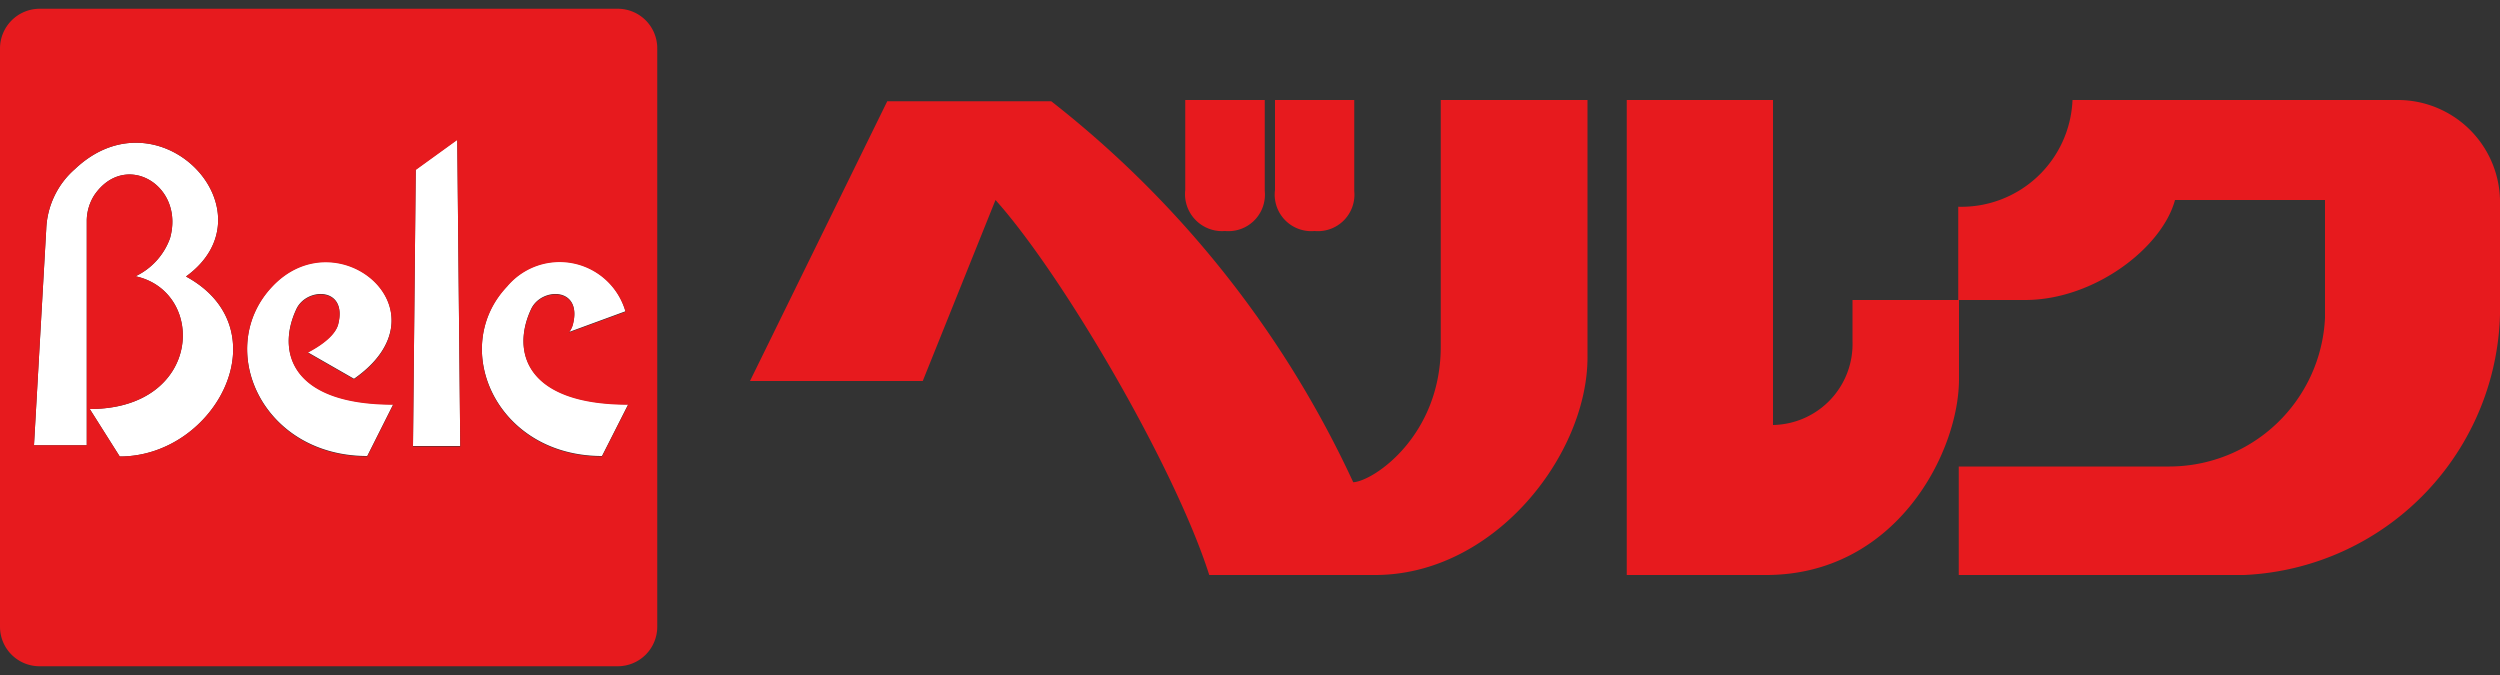
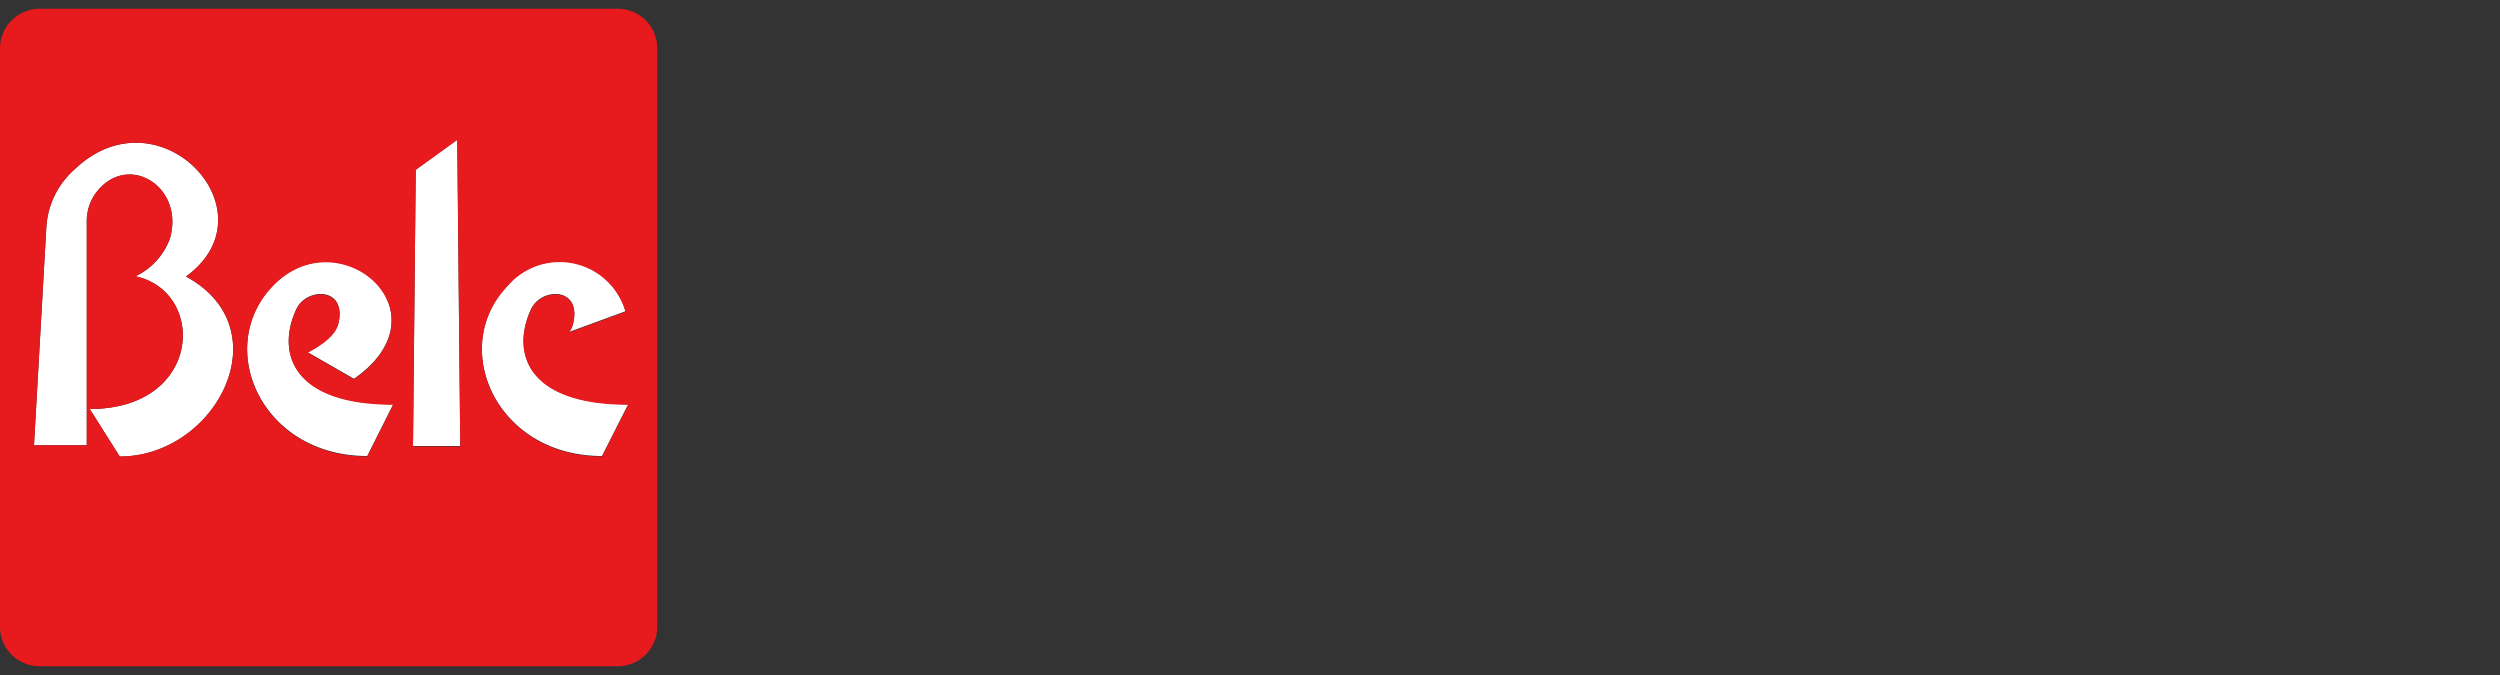
<svg xmlns="http://www.w3.org/2000/svg" viewBox="0 0 100 27">
  <rect x="0" y="0" width="100" height="27" fill="#333333" stroke="none" />
-   <path style="fill:#e71a1e" d="M57.63 13.86c0 3.57-2.68 5.38-3.5 5.43A41.42 41.42 0 0 0 42.05 4.05h-6.56L30 15.24h6.91L39.82 8c2.69 3 7.18 10.69 8.55 15H55c4.78 0 8.5-4.81 8.5-8.71V4h-5.87zM49 9.24a1.46 1.46 0 0 0 1.59-1.6V4h-3.18v3.6A1.48 1.48 0 0 0 49 9.24zm3.58 0a1.46 1.46 0 0 0 1.59-1.6V4H51v3.6a1.46 1.46 0 0 0 1.58 1.64zm21.52 4.4A3.24 3.24 0 0 1 70.92 17V4h-5.85v19h5.57c5.21 0 7.72-4.91 7.72-7.84V12H74.1zM95.9 4h-13a4.45 4.45 0 0 1-4.57 4.27V12H81c2.76 0 5.48-2.08 6-4h6v4.72a6.24 6.24 0 0 1-6.22 5.94h-8.43V23h11.41A10.72 10.72 0 0 0 100 12V8a4.09 4.09 0 0 0-4.1-4z" />
  <path style="fill:#fff" d="m4.79 18.26-1.2-1.9c4.5 0 4.68-4.69 1.83-5.31A2.69 2.69 0 0 0 6.8 9.53C7.4 7.41 5 6 3.77 7.81a1.94 1.94 0 0 0-.3 1v9H1.36l.49-8.65A3.35 3.35 0 0 1 3 6.76c3.39-3.21 8 1.72 4.44 4.3 3.86 2.1 1.2 7.2-2.65 7.2zm9.9-.02c-4.24 0-6.12-4.34-3.8-6.79 2.62-2.79 7.14 1 3.27 3.7l-1.85-1.06c.78-.41 1.14-.81 1.22-1.14.37-1.48-1.26-1.46-1.67-.6-.81 1.71-.21 3.82 3.87 3.82zm1.83-.4.11-11.06 1.66-1.2.12 12.26h-1.89zm7.56.4c-4.24 0-6.12-4.34-3.8-6.79a2.74 2.74 0 0 1 4.74 1l-2.26.83a.84.84 0 0 0 .16-.33c.37-1.48-1.26-1.46-1.67-.6-.81 1.71-.21 3.82 3.88 3.82z" />
  <path style="fill:#e71a1e" d="M24.71.35H1.58A1.59 1.59 0 0 0 0 1.94v23.13a1.58 1.58 0 0 0 1.58 1.58h23.13a1.58 1.58 0 0 0 1.58-1.58V1.94A1.58 1.58 0 0 0 24.71.35zM4.79 18.26l-1.2-1.9c4.5 0 4.68-4.69 1.83-5.31A2.69 2.69 0 0 0 6.8 9.53C7.4 7.41 5 6 3.77 7.81a1.94 1.94 0 0 0-.3 1v9H1.36l.49-8.65A3.35 3.35 0 0 1 3 6.76c3.39-3.21 8 1.72 4.44 4.3 3.86 2.1 1.2 7.2-2.65 7.2zm9.9 0c-4.24 0-6.12-4.34-3.8-6.79 2.62-2.79 7.14 1 3.27 3.7l-1.85-1.06c.78-.41 1.14-.81 1.22-1.14.37-1.48-1.26-1.46-1.67-.6-.81 1.71-.21 3.82 3.87 3.82zm1.83-.4.11-11.06 1.66-1.2.12 12.26zm7.56.4c-4.24 0-6.12-4.34-3.8-6.79a2.74 2.74 0 0 1 4.74 1l-2.26.83a.84.84 0 0 0 .16-.33c.37-1.48-1.26-1.46-1.67-.6-.81 1.71-.21 3.82 3.88 3.82z" />
</svg>